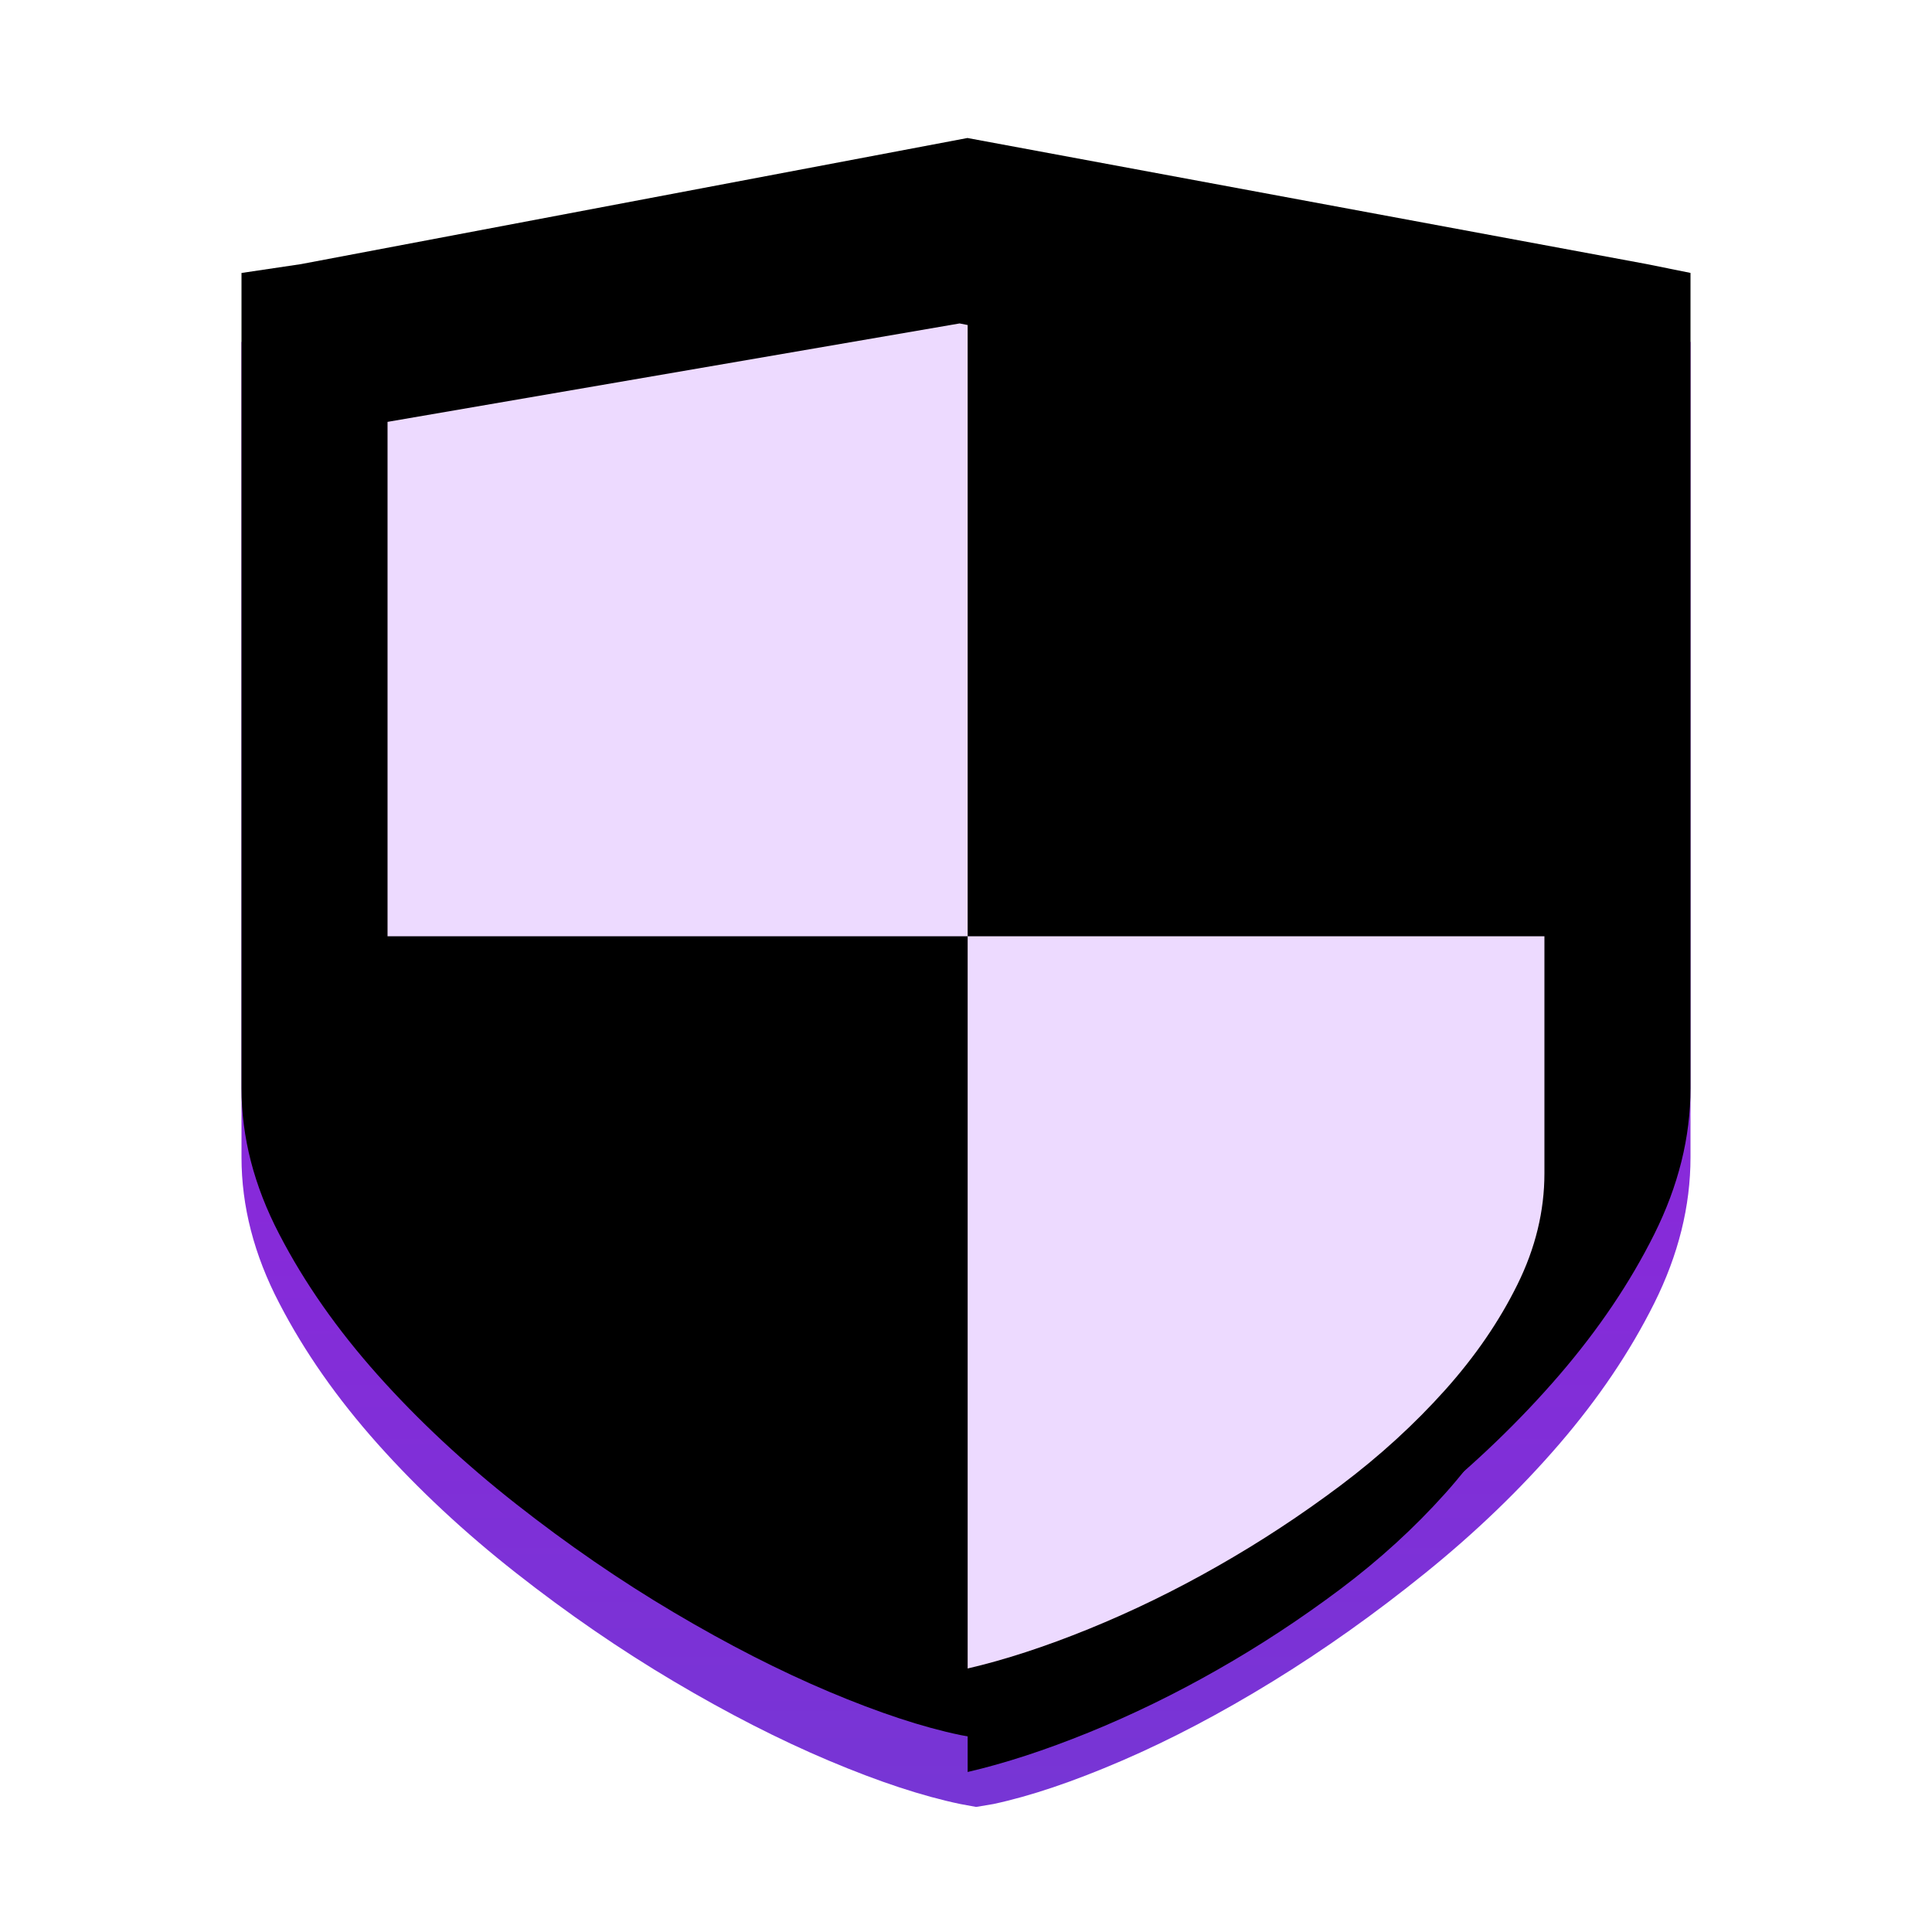
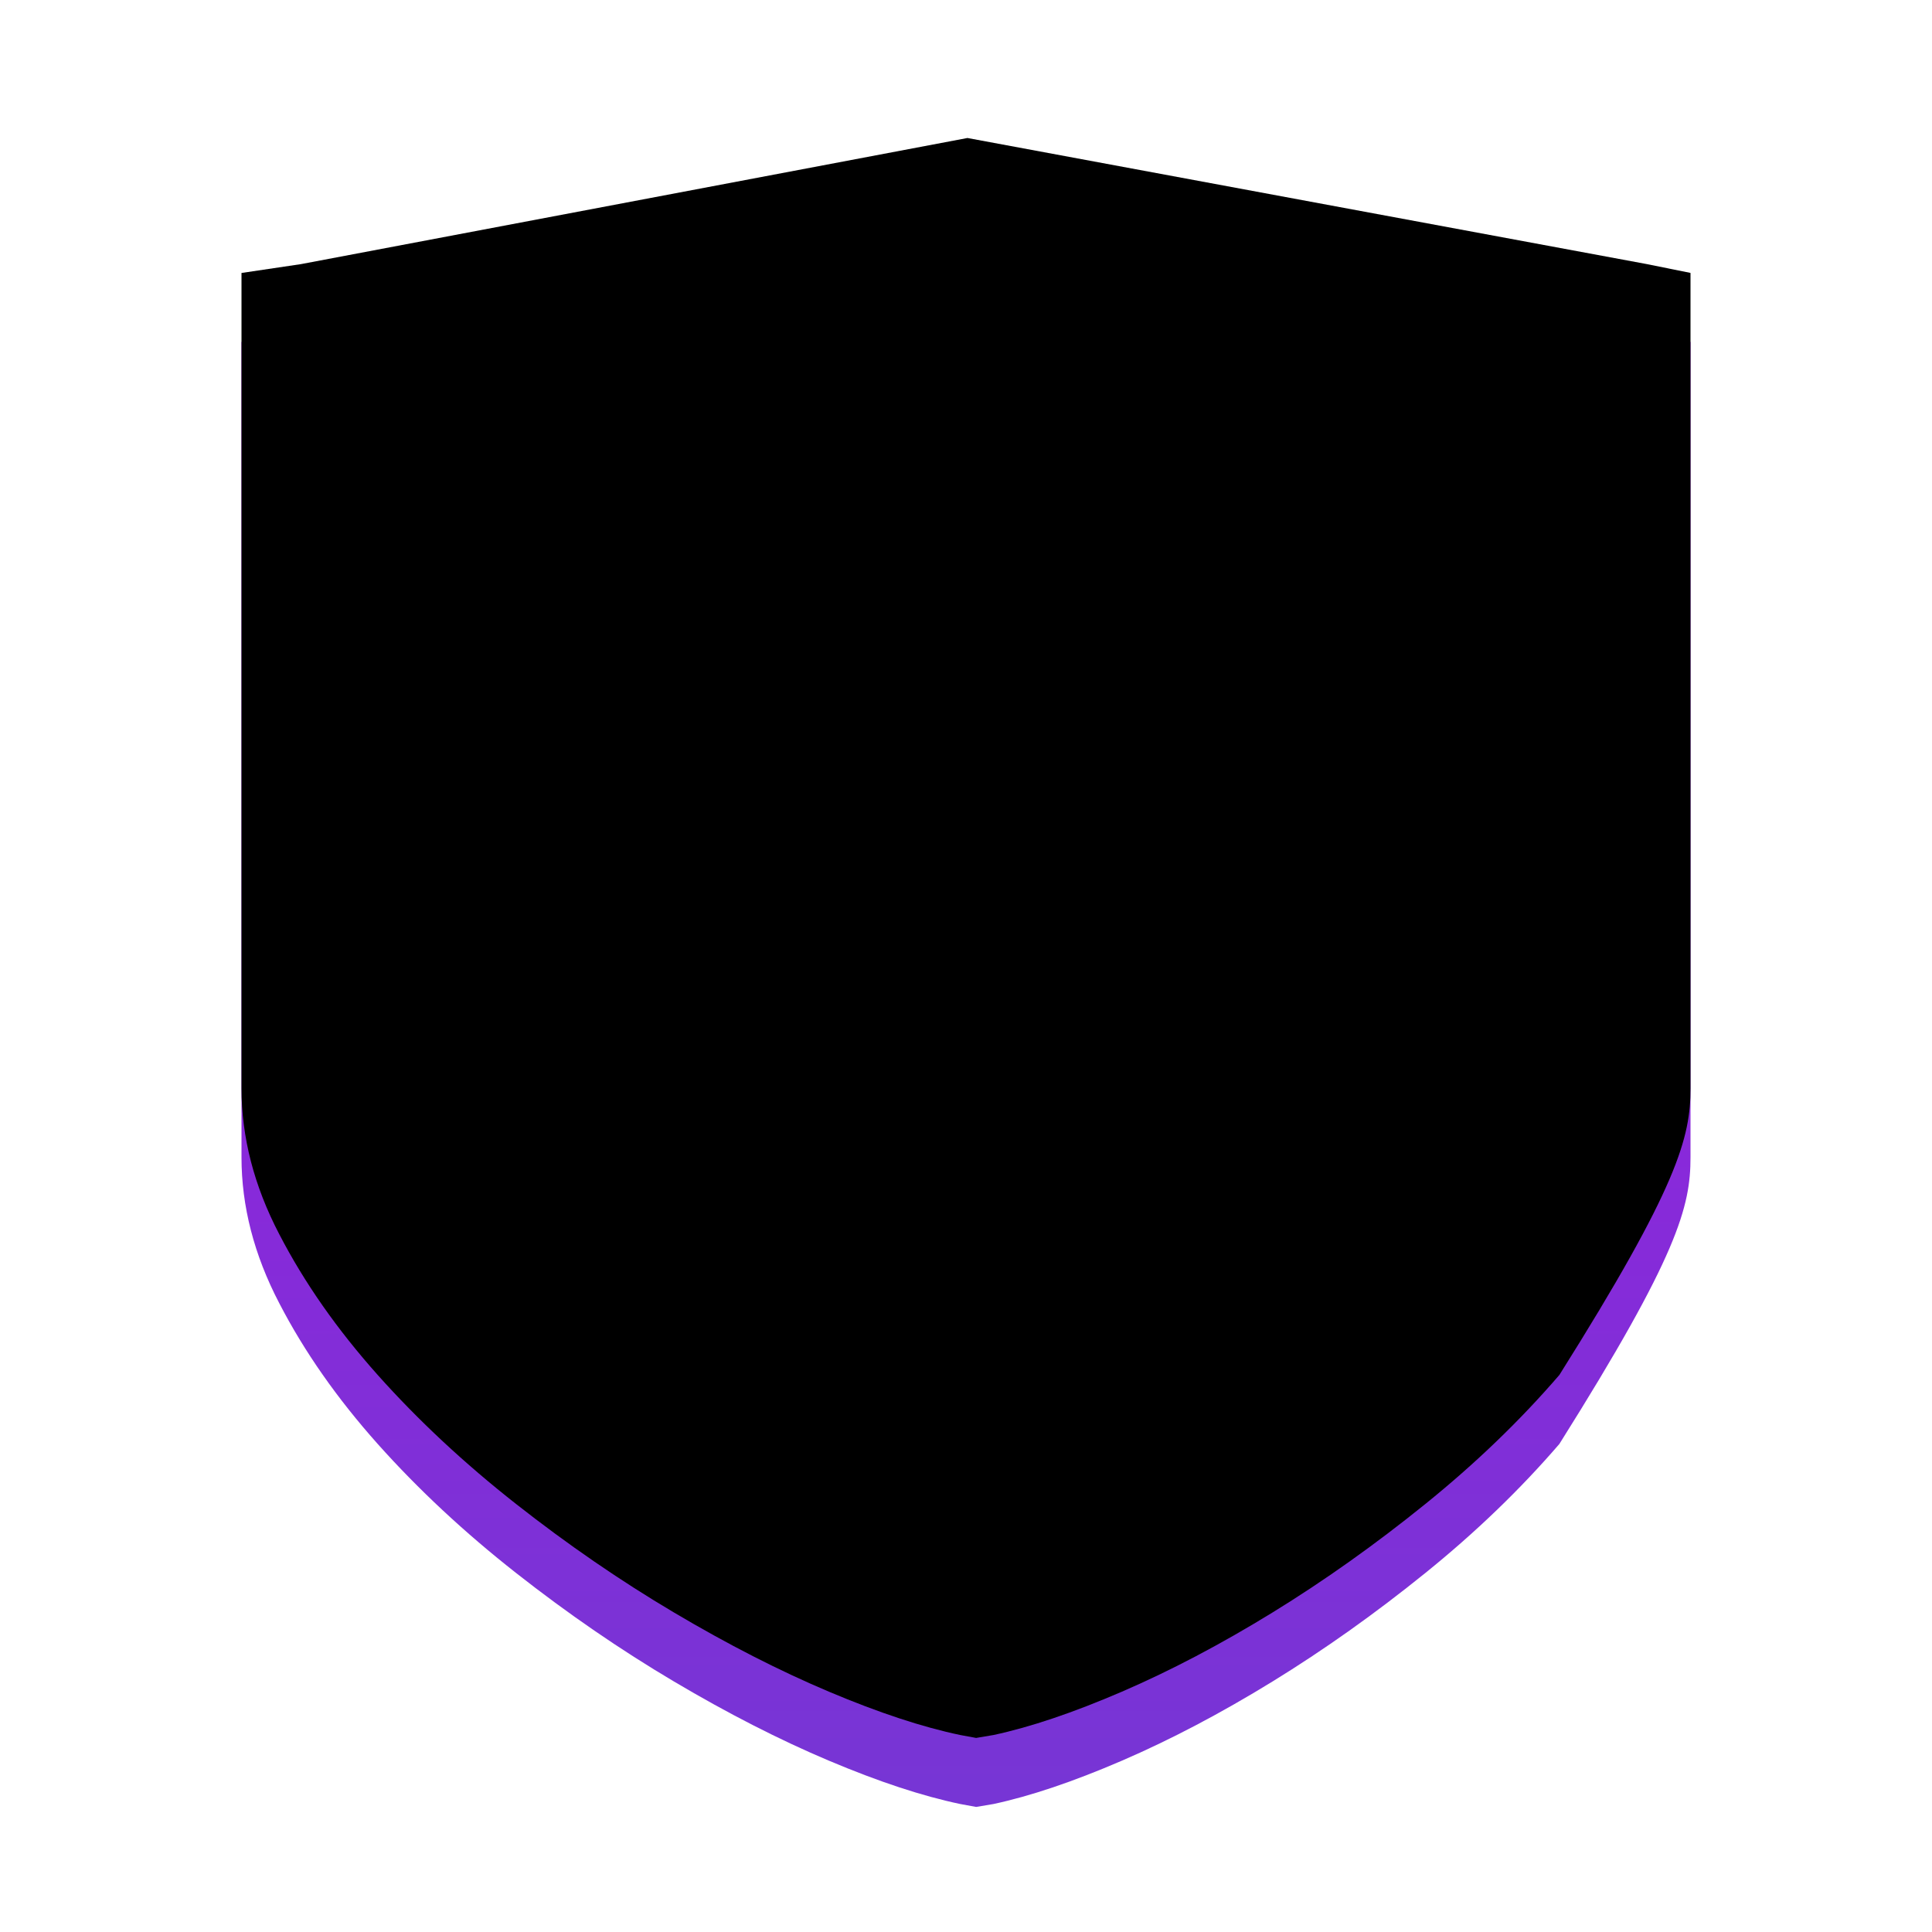
<svg xmlns="http://www.w3.org/2000/svg" xmlns:xlink="http://www.w3.org/1999/xlink" width="56px" height="56px" viewBox="0 0 56 56" version="1.1">
  <title>ic_perks_2@1x</title>
  <defs>
    <linearGradient x1="50%" y1="0%" x2="50%" y2="99.645%" id="linearGradient-1">
      <stop stop-color="#A218E1" offset="0%" />
      <stop stop-color="#7735D5" offset="100%" />
    </linearGradient>
-     <path d="M40.74,3.656 L21.042,0 L1.722,3.656 L0,3.912 L0,27.545 C0,28.962 0.363,30.372 1.094,31.773 C1.821,33.178 2.772,34.535 3.948,35.854 C5.124,37.171 6.462,38.418 7.959,39.594 C9.458,40.772 10.983,41.82 12.537,42.74 C14.091,43.661 15.588,44.427 17.031,45.036 C18.474,45.645 19.74,46.062 20.832,46.29 L21.294,46.375 L21.798,46.29 C22.863,46.062 24.102,45.645 25.515,45.036 C26.928,44.427 28.384,43.661 29.883,42.74 C31.38,41.82 32.857,40.772 34.314,39.594 C35.769,38.419 37.065,37.171 38.199,35.854 C39.333,34.535 40.249,33.178 40.95,31.773 C41.649,30.372 42,28.962 42,27.545 L42,3.911 L40.74,3.656 L40.74,3.656 Z" id="path-2" />
+     <path d="M40.74,3.656 L21.042,0 L1.722,3.656 L0,3.912 L0,27.545 C0,28.962 0.363,30.372 1.094,31.773 C1.821,33.178 2.772,34.535 3.948,35.854 C5.124,37.171 6.462,38.418 7.959,39.594 C9.458,40.772 10.983,41.82 12.537,42.74 C14.091,43.661 15.588,44.427 17.031,45.036 C18.474,45.645 19.74,46.062 20.832,46.29 L21.294,46.375 L21.798,46.29 C22.863,46.062 24.102,45.645 25.515,45.036 C26.928,44.427 28.384,43.661 29.883,42.74 C31.38,41.82 32.857,40.772 34.314,39.594 C35.769,38.419 37.065,37.171 38.199,35.854 C41.649,30.372 42,28.962 42,27.545 L42,3.911 L40.74,3.656 L40.74,3.656 Z" id="path-2" />
    <filter x="-10.7%" y="-9.7%" width="121.4%" height="119.4%" filterUnits="objectBoundingBox" id="filter-3">
      <feGaussianBlur stdDeviation="2.5" in="SourceAlpha" result="shadowBlurInner1" />
      <feOffset dx="0" dy="-4" in="shadowBlurInner1" result="shadowOffsetInner1" />
      <feComposite in="shadowOffsetInner1" in2="SourceAlpha" operator="arithmetic" k2="-1" k3="1" result="shadowInnerInner1" />
      <feColorMatrix values="0 0 0 0 0.331   0 0 0 0 0   0 0 0 0 0.63  0 0 0 1 0" type="matrix" in="shadowInnerInner1" result="shadowMatrixInner1" />
      <feGaussianBlur stdDeviation="2.5" in="SourceAlpha" result="shadowBlurInner2" />
      <feOffset dx="0" dy="2" in="shadowBlurInner2" result="shadowOffsetInner2" />
      <feComposite in="shadowOffsetInner2" in2="SourceAlpha" operator="arithmetic" k2="-1" k3="1" result="shadowInnerInner2" />
      <feColorMatrix values="0 0 0 0 0.97   0 0 0 0 0.946   0 0 0 0 1  0 0 0 0.541 0" type="matrix" in="shadowInnerInner2" result="shadowMatrixInner2" />
      <feMerge>
        <feMergeNode in="shadowMatrixInner1" />
        <feMergeNode in="shadowMatrixInner2" />
      </feMerge>
    </filter>
-     <path d="M37.766,28.01 C37.766,29.101 37.506,30.178 36.981,31.237 C36.458,32.297 35.759,33.317 34.881,34.297 C34.001,35.279 32.995,36.201 31.855,37.058 C30.714,37.914 29.53,38.693 28.297,39.394 C27.067,40.096 25.82,40.703 24.557,41.217 C23.293,41.731 22.123,42.112 21.048,42.362 L21.048,21.139 L4.233,21.139 L4.233,6.228 L20.815,3.375 L21.048,3.421 L21.048,21.139 L37.766,21.139 L37.766,28.01 L37.766,28.01 Z" id="path-4" />
    <filter x="-22.4%" y="-11.5%" width="144.7%" height="138.5%" filterUnits="objectBoundingBox" id="filter-5">
      <feOffset dx="0" dy="3" in="SourceAlpha" result="shadowOffsetOuter1" />
      <feGaussianBlur stdDeviation="2" in="shadowOffsetOuter1" result="shadowBlurOuter1" />
      <feColorMatrix values="0 0 0 0 0.424   0 0 0 0 0.11   0 0 0 0 0.706  0 0 0 0.496 0" type="matrix" in="shadowBlurOuter1" />
    </filter>
  </defs>
  <g id="页面-1" stroke="none" stroke-width="1" fill="none" fill-rule="evenodd">
    <g id="03-Bloop-ios-bing-ads落地页-长图" transform="translate(-42, -4887)" fill-rule="nonzero">
      <g id="编组-18备份-8" transform="translate(16, 4567)">
        <g id="编组-5备份" transform="translate(0, 294)">
          <g id="ic_perks_2" transform="translate(26, 26)">
            <g id="编组" transform="translate(7, 6)">
              <g id="路径">
                <use fill="url(#linearGradient-1)" xlink:href="#path-2" />
                <use fill="black" fill-opacity="1" filter="url(#filter-3)" xlink:href="#path-2" />
              </g>
              <g id="路径">
                <use fill="black" fill-opacity="1" filter="url(#filter-5)" xlink:href="#path-4" />
                <use fill="#EDDAFF" xlink:href="#path-4" />
              </g>
            </g>
            <path d="M56,16 L56,40 C56,48.837 48.837,56 40,56 L16,56 C7.163,56 -6.94190838e-16,48.837 -1.77635684e-15,40 L-1.77635684e-15,16 C-2.85852284e-15,7.163 7.163,-1.53107837e-16 16,-1.77635684e-15 L40,-1.77635684e-15 C48.837,-3.39960584e-15 56,7.163 56,16 Z" id="路径" />
          </g>
        </g>
      </g>
    </g>
  </g>
</svg>